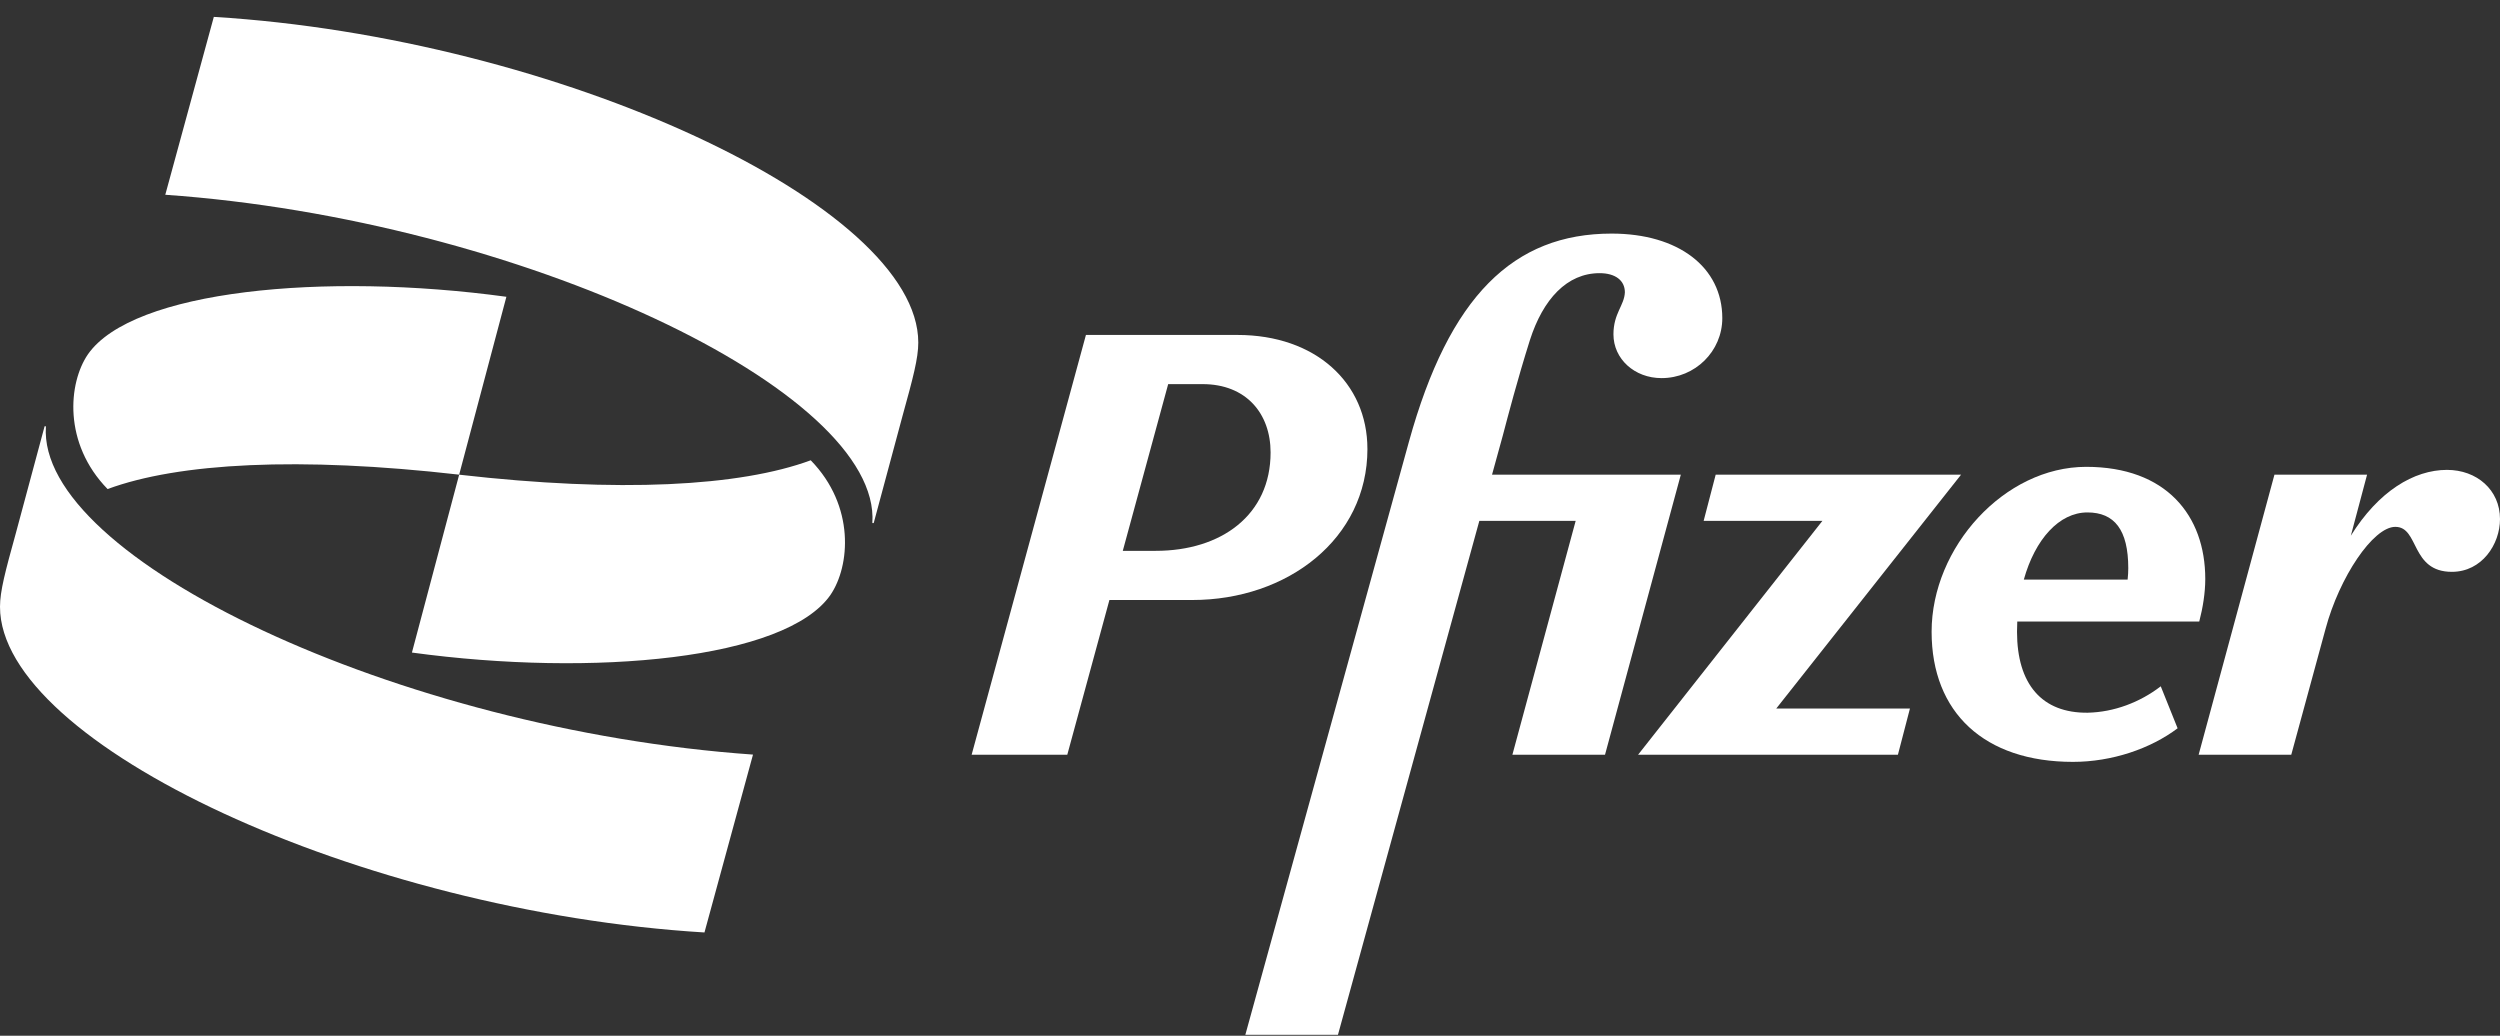
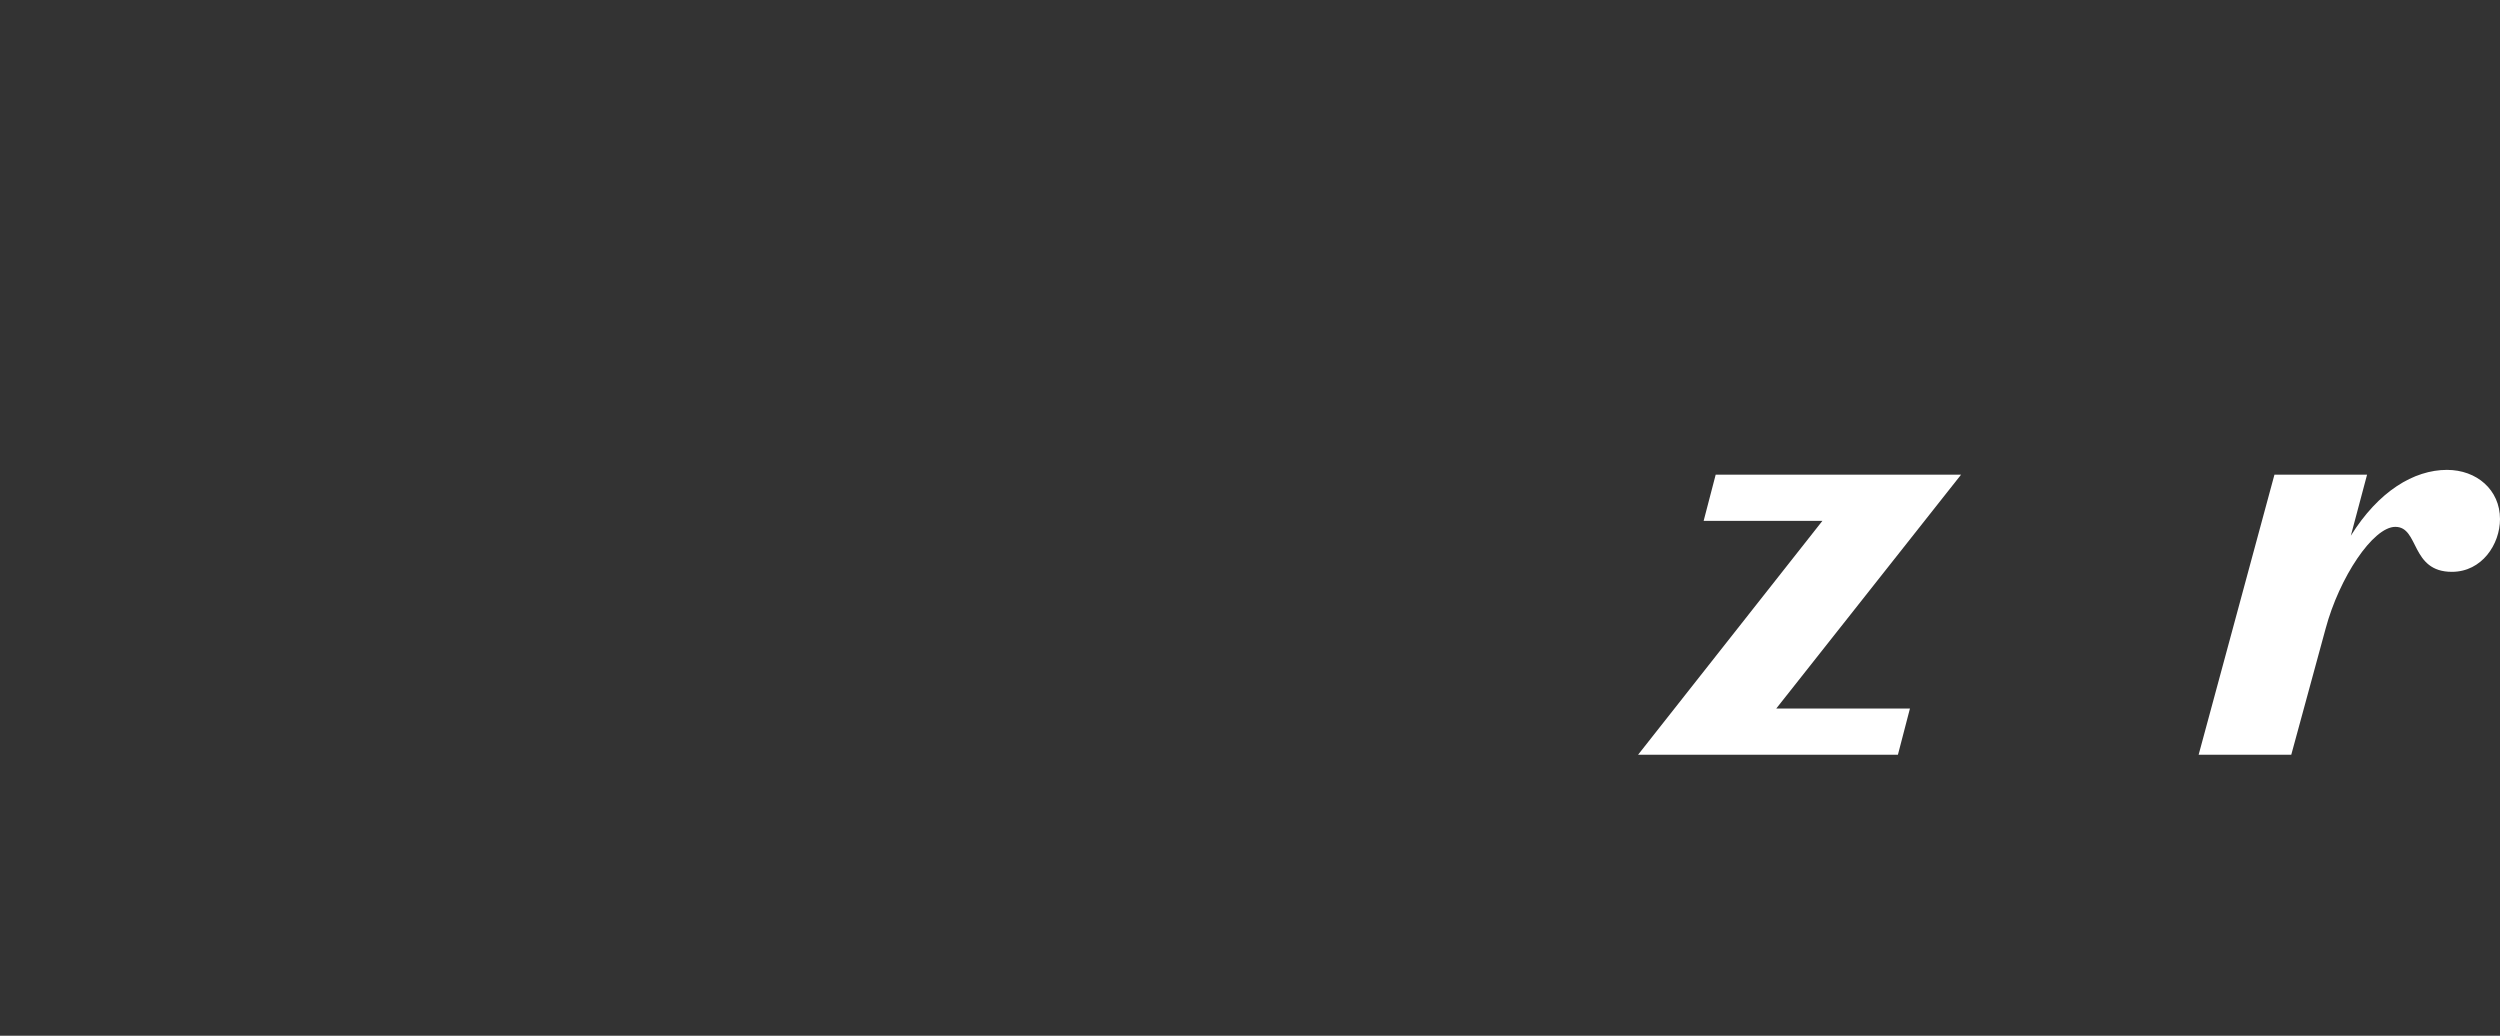
<svg xmlns="http://www.w3.org/2000/svg" fill="none" height="58" viewBox="0 0 140 58" width="140">
  <rect x="0" y="0" width="140" height="58" fill="#333333" stroke="none" />
  <g fill="#fff">
-     <path d="m116.894 28.696c1.515 0 2.289.974 2.289 3.123 0 .203-.012.416-.036.638h-5.813c.631-2.26 1.981-3.761 3.56-3.761zm.033 11.216c-2.594.034-3.974-1.612-3.974-4.534 0-.193.005-.383.014-.571h10.191c.202-.772.337-1.612.337-2.384 0-3.56-2.189-6.28-6.669-6.28-4.581 0-8.656 4.5-8.656 9.235 0 4.534 2.964 7.287 7.915 7.287 2.189 0 4.345-.739 5.861-1.881l-.944-2.351c-1.178.907-2.627 1.444-4.075 1.478z" />
-     <path d="m64.719 30.847h-1.843l2.542-9.336h1.929c2.437 0 3.806 1.646 3.806 3.828 0 3.493-2.748 5.508-6.433 5.508zm11.856-5.709c0-3.694-2.897-6.381-7.275-6.381h-8.488l-6.4 23.507h5.356l2.359-8.664h4.647c5.322 0 9.802-3.425 9.802-8.463z" />
-     <path d="m83.554 26.581.601-2.183c.303-1.142.808-3.09 1.516-5.34.741-2.317 2.088-3.761 3.907-3.761.875 0 1.415.403 1.415 1.075-.033.739-.64 1.175-.64 2.351 0 1.377 1.179 2.451 2.694 2.451 1.886 0 3.402-1.511 3.402-3.358 0-2.854-2.459-4.735-6.197-4.735-5.491 0-9.095 3.493-11.351 11.653l-9.162 33.213h5.187l7.917-28.78h5.395l-3.544 13.097h5.187l4.245-15.683z" />
    <path d="m109.819 26.582h-13.741l-.674 2.586h6.651l-10.323 13.097h14.551l.673-2.586h-7.487z" />
    <path d="m137.036 26.313c-1.86 0-3.84 1.198-5.389 3.686l.909-3.417h-5.187l-4.245 15.683h5.187l1.921-7.052c.774-2.888 2.661-5.709 3.906-5.709 1.347 0 .842 2.519 3.166 2.519 1.685 0 2.696-1.545 2.696-2.955 0-1.645-1.314-2.754-2.964-2.754z" />
-     <path d="m2.498 23.872-1.616 6.006c-.588 2.124-.882 3.223-.882 4.102 0 7.691 20.202 17.066 39.45 18.238l2.718-9.961c-19.835-1.392-40.111-10.987-39.597-18.384zm46.429 5.42 1.616-6.006c.588-2.124.881-3.223.881-4.102 0-7.691-20.202-17.066-39.45-18.238l-2.718 9.961c19.835 1.392 40.111 10.987 39.596 18.384zm-3.526-3.516c-3.967 1.465-10.726 1.831-19.688.806l-2.645 9.961c10.211 1.392 20.937.366 23.435-3.223 1.102-1.611 1.396-4.981-1.102-7.544zm-39.376 1.611c3.967-1.465 10.726-1.831 19.688-.806l2.645-9.961c-10.211-1.392-20.937-.366-23.435 3.223-1.102 1.611-1.396 4.981 1.102 7.544z" />
  </g>
</svg>